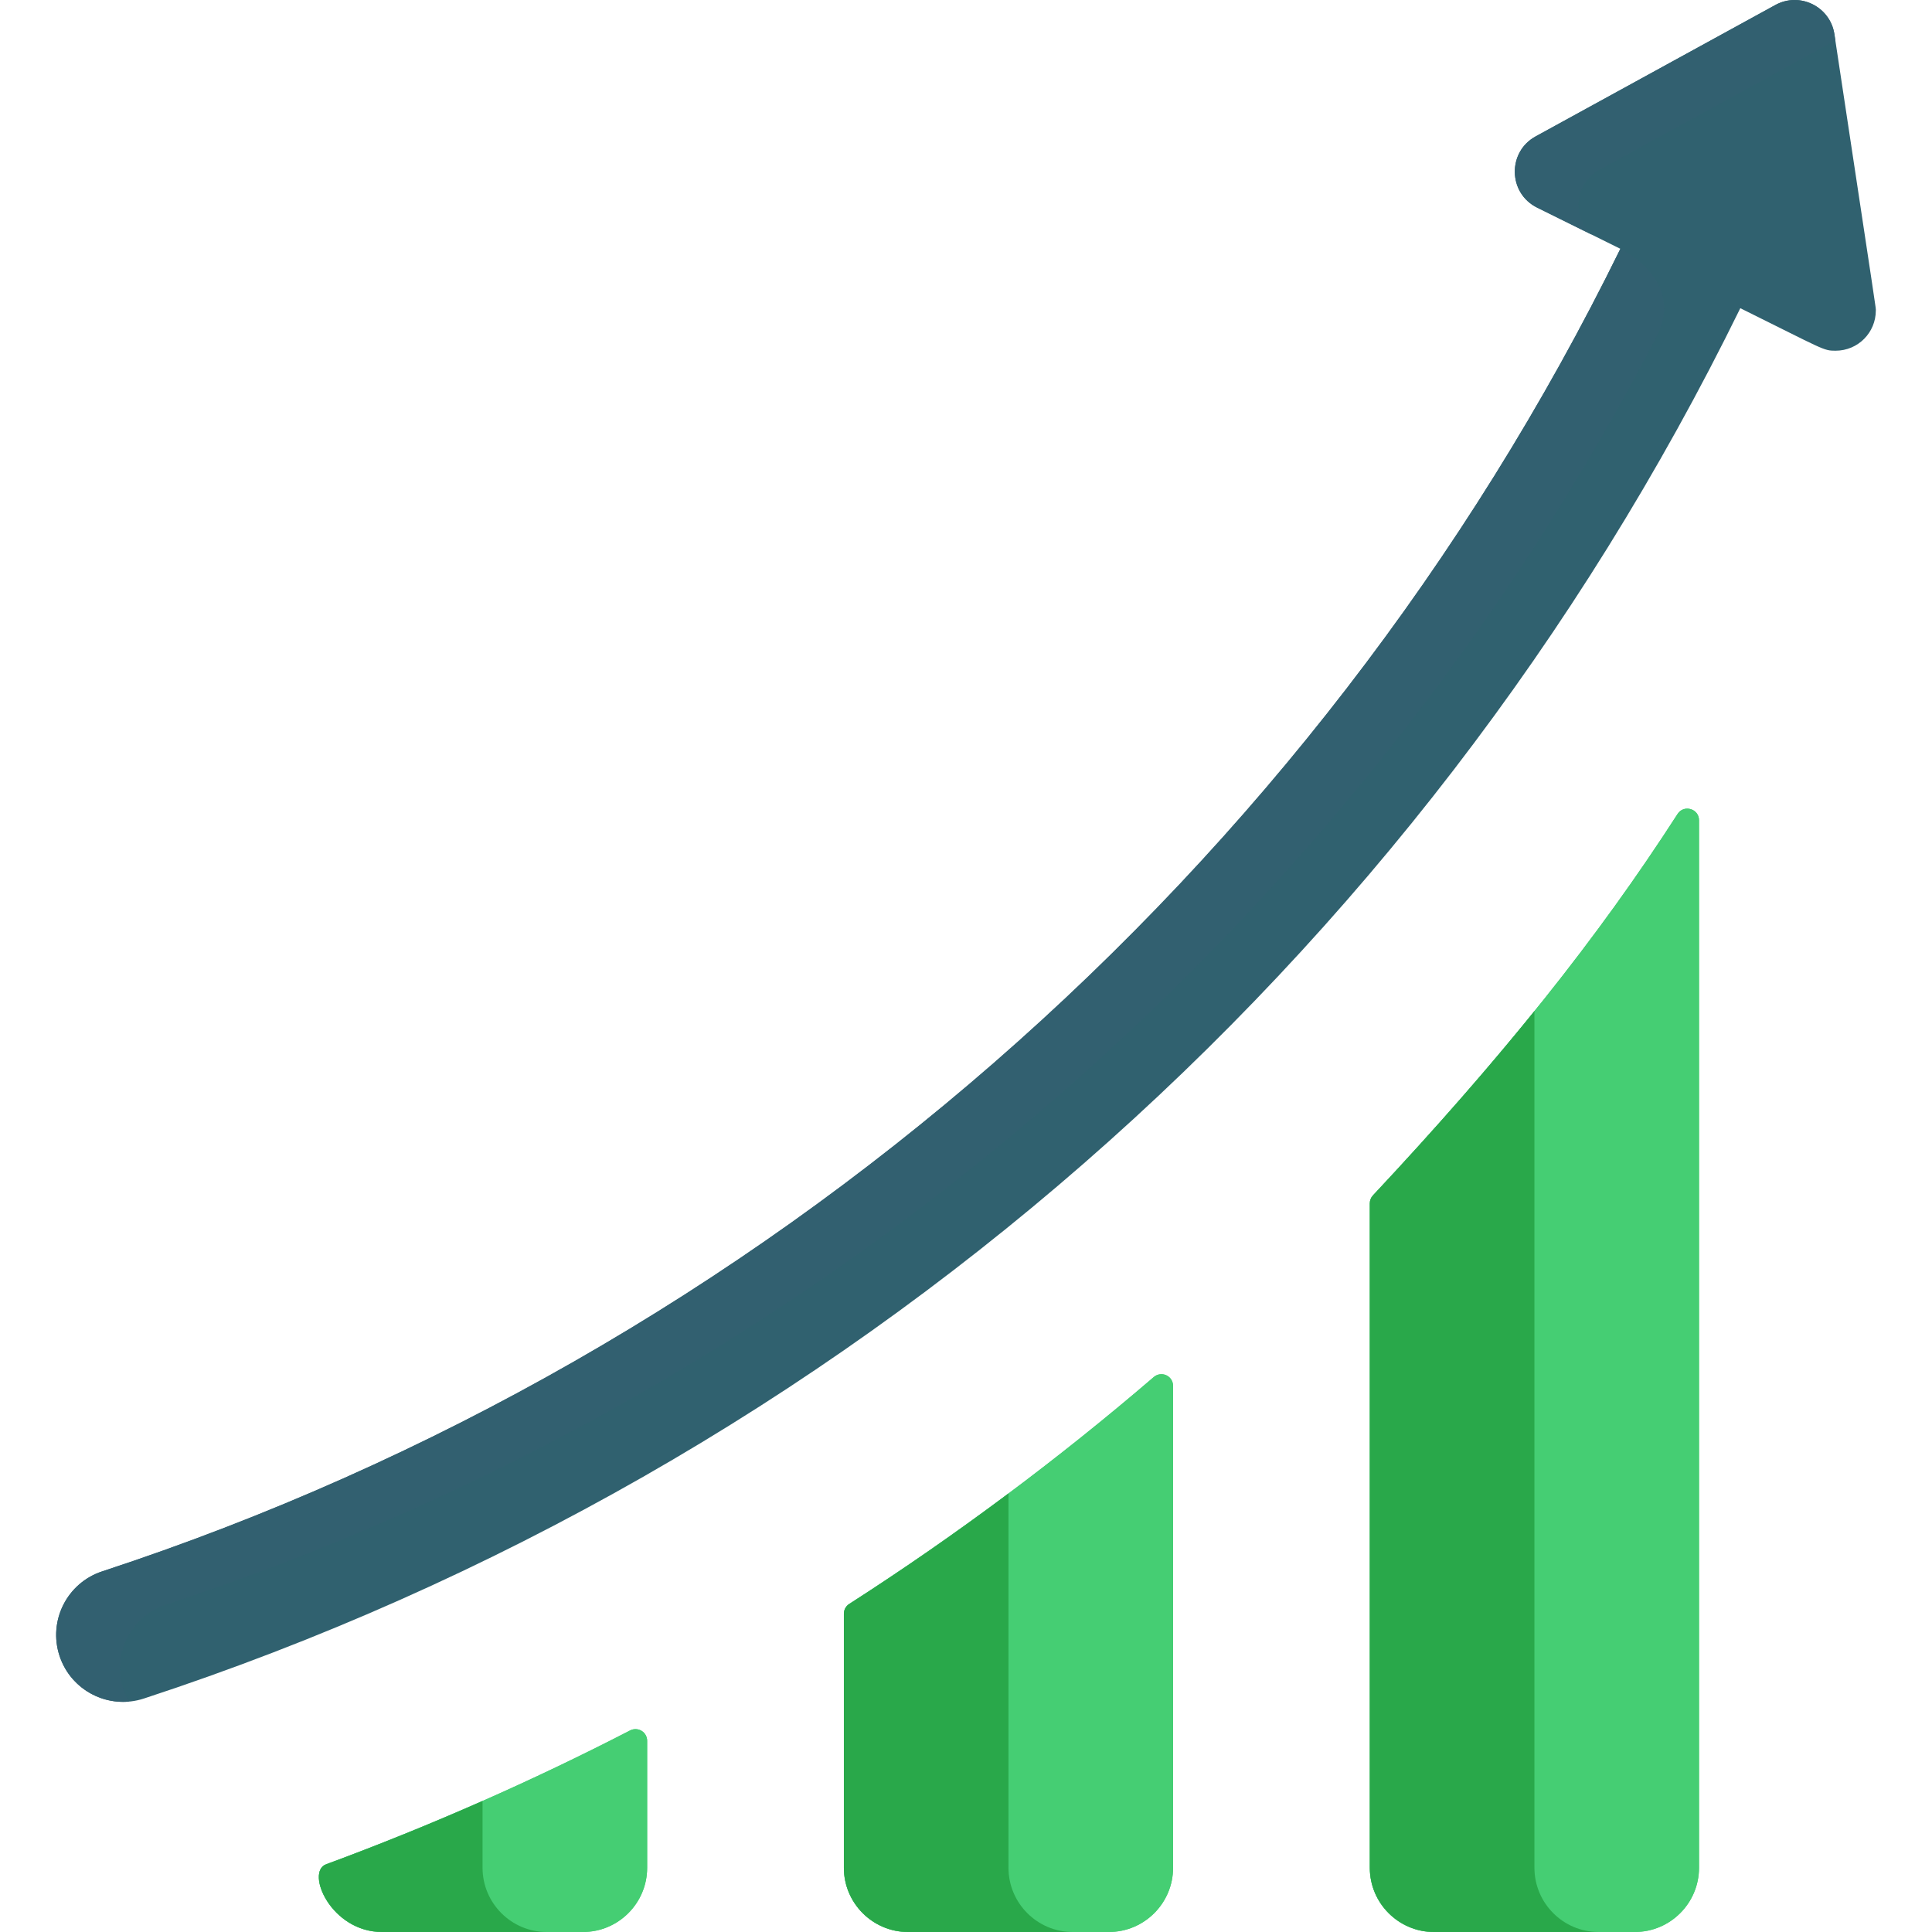
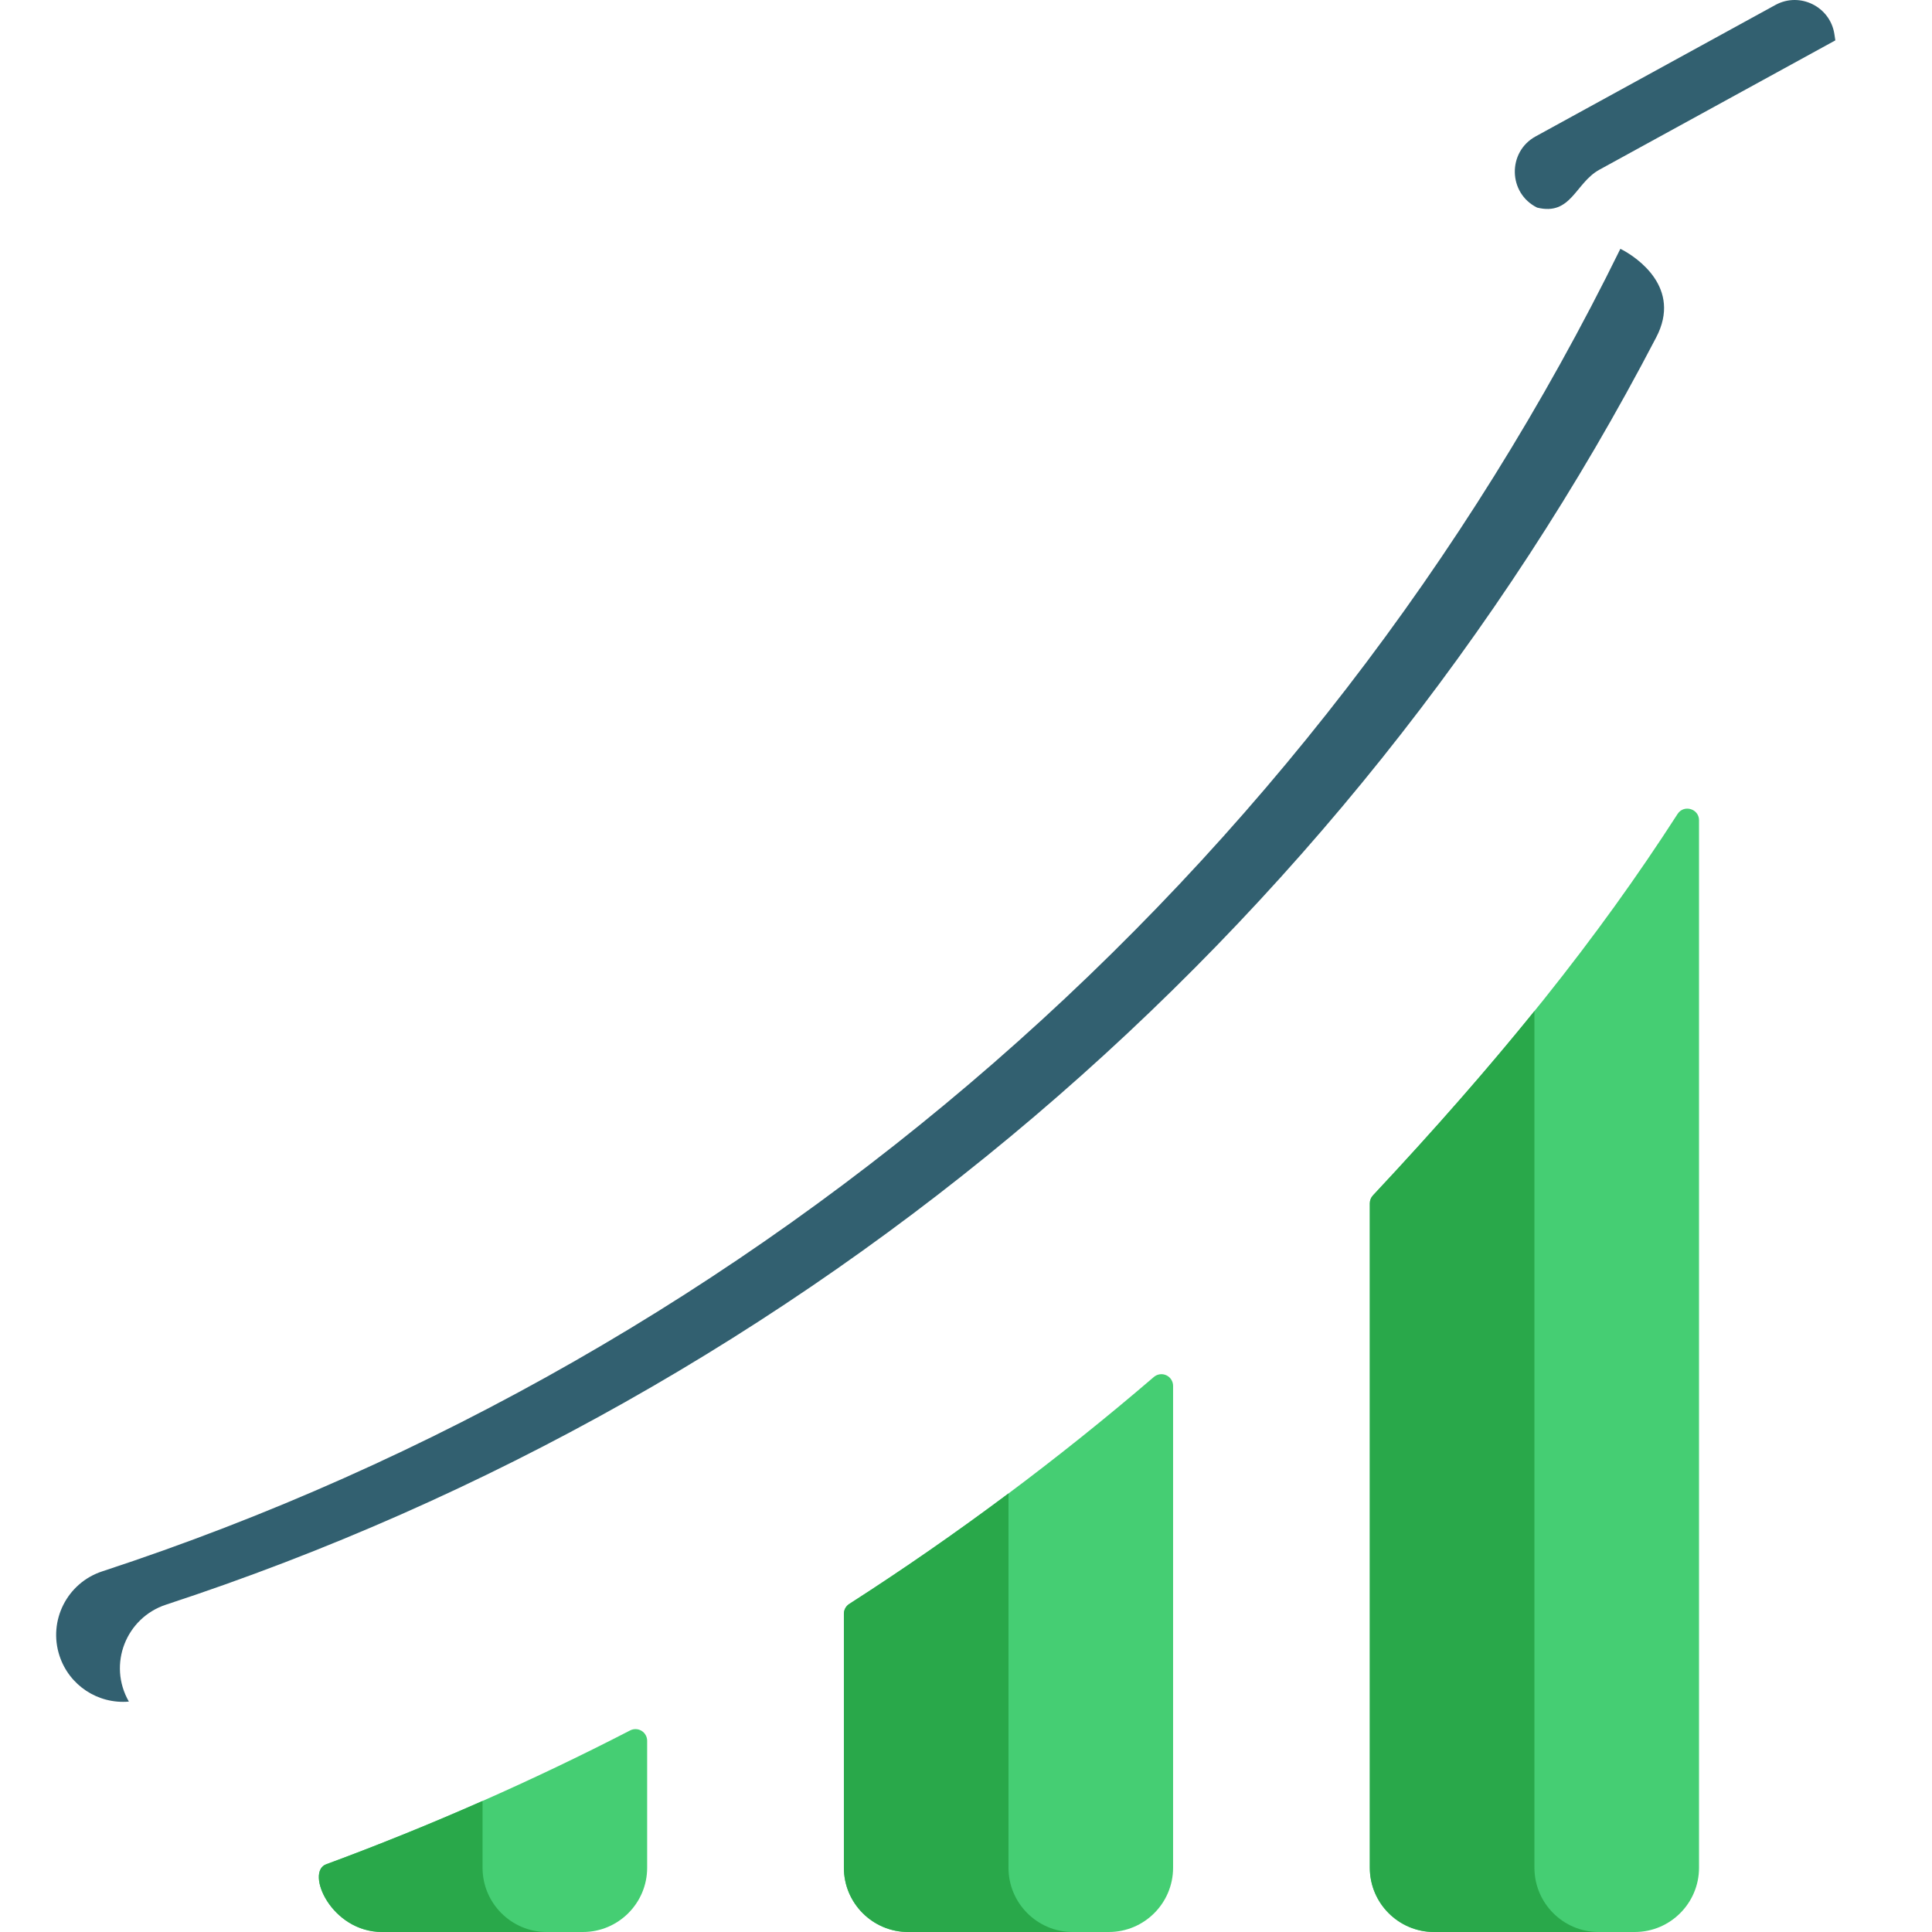
<svg xmlns="http://www.w3.org/2000/svg" width="512" height="512" viewBox="0 0 512 512" fill="none">
-   <path d="M486.135 9.058C485.028 1.744 476.97 -2.232 470.498 1.317L406.955 36.151C399.439 40.269 399.642 51.202 407.352 55.016L429.415 65.938C348.295 231.458 201.903 359.07 27.091 416.427C17.785 419.48 12.715 429.498 15.769 438.803C18.832 448.144 28.88 453.17 38.147 450.125C223.477 389.318 375.93 255.669 461.2 81.674C483.56 92.743 483.161 92.941 486.439 92.941C492.427 92.941 497.11 88.106 497.11 82.299C497.11 81.302 497.875 86.754 486.135 9.058Z" fill="#30616F" />
-   <path d="M407.352 55.017L421.807 62.172C416.411 57.26 417.459 48.481 423.853 44.977L486.383 10.7L486.135 9.058C485.028 1.744 476.97 -2.232 470.498 1.317L406.955 36.151C399.44 40.27 399.643 51.202 407.352 55.017Z" fill="#326070" />
-   <path d="M170.019 458.688C169.098 458.125 167.952 458.086 166.994 458.581C141.083 471.953 113.974 483.89 86.423 494.06C80.903 496.099 87.694 512 101.286 512H154.479C163.866 512 171.502 504.362 171.502 494.975V461.327C171.502 460.247 170.941 459.247 170.019 458.688Z" fill="#45CE73" />
-   <path d="M309.08 364.457C307.981 363.952 306.692 364.134 305.776 364.92C280.203 386.868 253.047 407.103 225.059 425.062C224.174 425.63 223.638 426.611 223.638 427.664V494.975C223.638 504.363 231.275 511.999 240.66 511.999H293.856C303.242 511.999 310.878 504.362 310.878 494.975V367.265C310.88 366.057 310.177 364.961 309.08 364.457Z" fill="#45CE73" />
-   <path d="M444.573 215.712C423.383 248.608 398.486 279.781 363.85 316.789C363.315 317.361 363.016 318.116 363.016 318.9V494.974C363.016 504.362 370.653 511.999 380.041 511.999H433.235C442.623 511.999 450.259 504.361 450.259 494.974V217.386C450.26 214.311 446.235 213.132 444.573 215.712Z" fill="#45CE73" />
+   <path d="M407.352 55.017C416.411 57.26 417.459 48.481 423.853 44.977L486.383 10.7L486.135 9.058C485.028 1.744 476.97 -2.232 470.498 1.317L406.955 36.151C399.44 40.27 399.643 51.202 407.352 55.017Z" fill="#326070" />
  <path d="M170.019 458.688C169.098 458.125 167.952 458.086 166.994 458.581C141.083 471.953 113.974 483.89 86.423 494.06C80.903 496.099 87.694 512 101.286 512H154.479C163.866 512 171.502 504.362 171.502 494.975V461.327C171.502 460.247 170.941 459.247 170.019 458.688Z" fill="#45CE73" />
  <path d="M309.08 364.457C307.981 363.952 306.692 364.134 305.776 364.92C280.203 386.868 253.047 407.103 225.059 425.062C224.174 425.63 223.638 426.611 223.638 427.664V494.975C223.638 504.363 231.275 511.999 240.66 511.999H293.856C303.242 511.999 310.878 504.362 310.878 494.975V367.265C310.88 366.057 310.177 364.961 309.08 364.457Z" fill="#45CE73" />
  <path d="M444.573 215.712C423.383 248.608 398.486 279.781 363.85 316.789C363.315 317.361 363.016 318.116 363.016 318.9V494.974C363.016 504.362 370.653 511.999 380.041 511.999H433.235C442.623 511.999 450.259 504.361 450.259 494.974V217.386C450.26 214.311 446.235 213.132 444.573 215.712Z" fill="#45CE73" />
  <path d="M406.639 494.975V267.943C394.086 283.466 380.043 299.487 363.85 316.789C363.315 317.361 363.016 318.116 363.016 318.9V494.974C363.016 504.362 370.653 511.999 380.041 511.999H423.663C414.275 512 406.639 504.362 406.639 494.975Z" fill="#29A84A" />
  <path d="M267.257 494.975V395.779C253.475 406.083 239.379 415.874 225.06 425.062C224.175 425.63 223.639 426.611 223.639 427.664V494.975C223.639 504.363 231.276 512 240.661 512H284.282C274.896 512 267.257 504.362 267.257 494.975Z" fill="#29A84A" />
  <path d="M127.88 494.976V477.271C114.239 483.291 100.389 488.906 86.422 494.061C80.902 496.1 87.693 512.001 101.285 512.001H144.904C135.516 512.001 127.88 504.363 127.88 494.976Z" fill="#29A84A" />
  <path d="M430.187 66.341L429.415 65.939C348.258 231.278 201.772 359.115 27.092 416.427C17.786 419.48 12.716 429.498 15.77 438.803C18.337 446.634 25.937 451.649 34.154 450.941C28.476 441.048 33.437 428.715 43.99 425.253C213.594 369.605 356.44 247.824 438.886 89.454C445.892 76.126 433.479 68.16 430.187 66.341Z" fill="#326070" />
</svg>